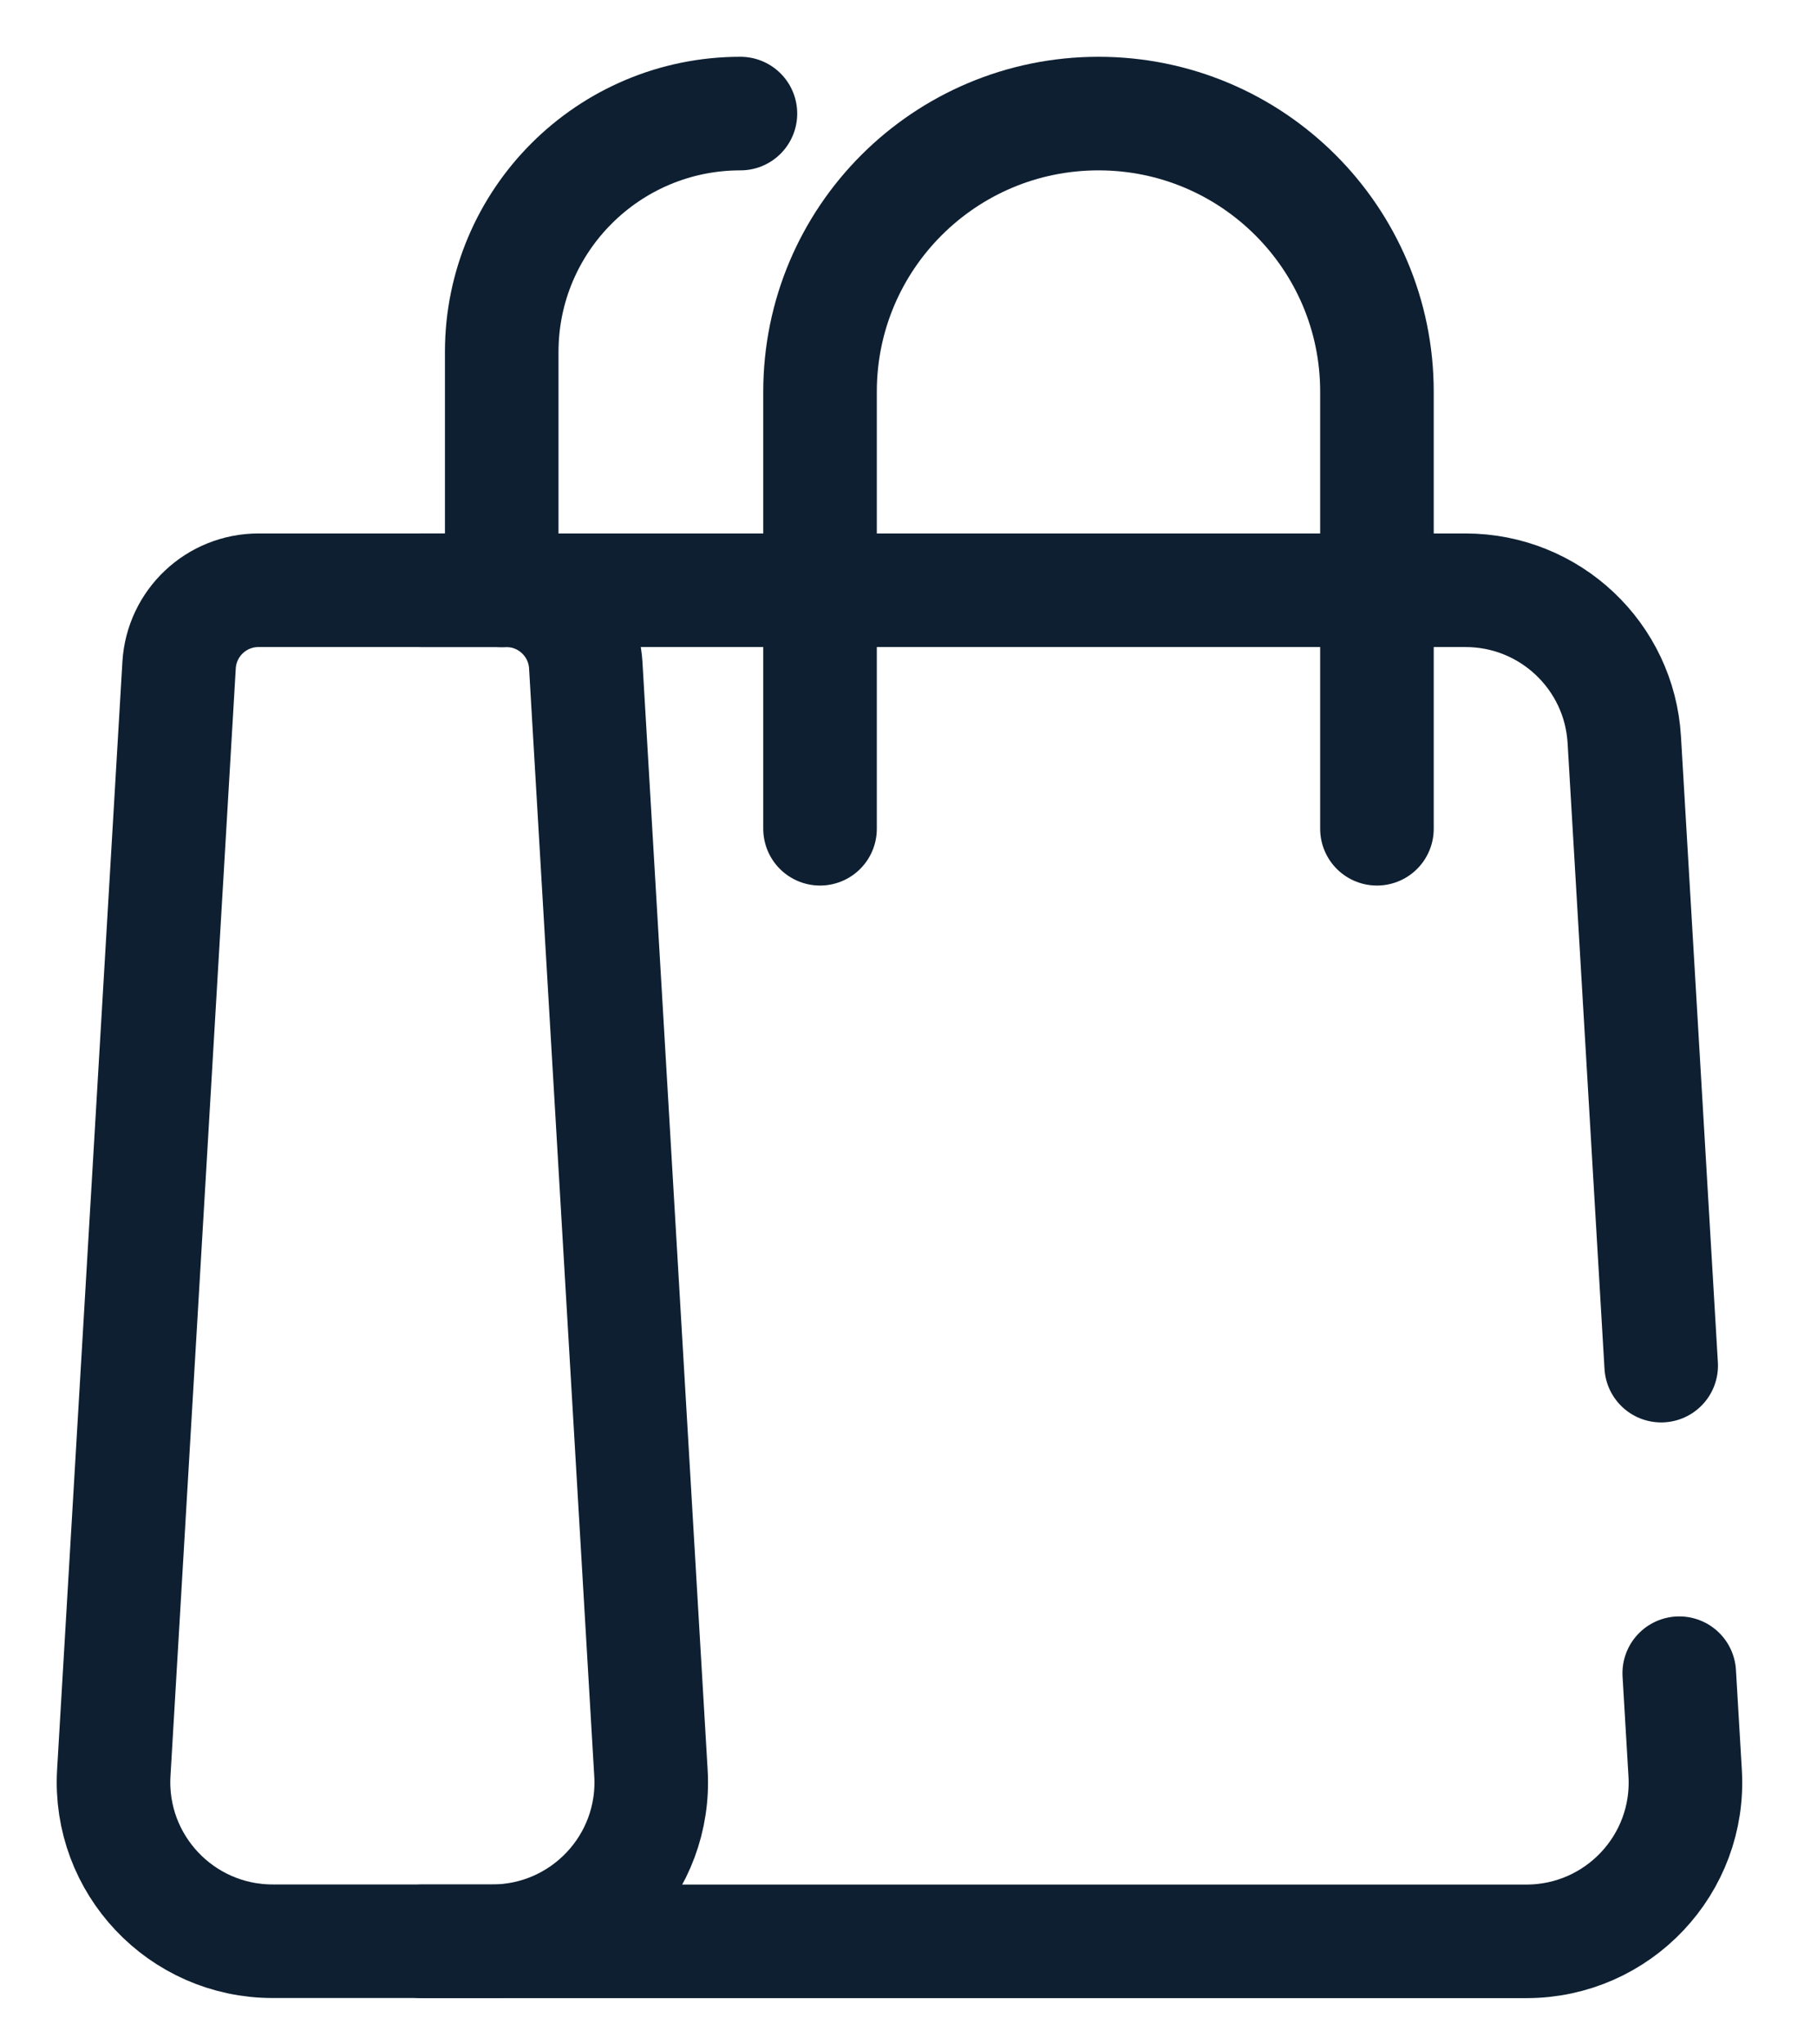
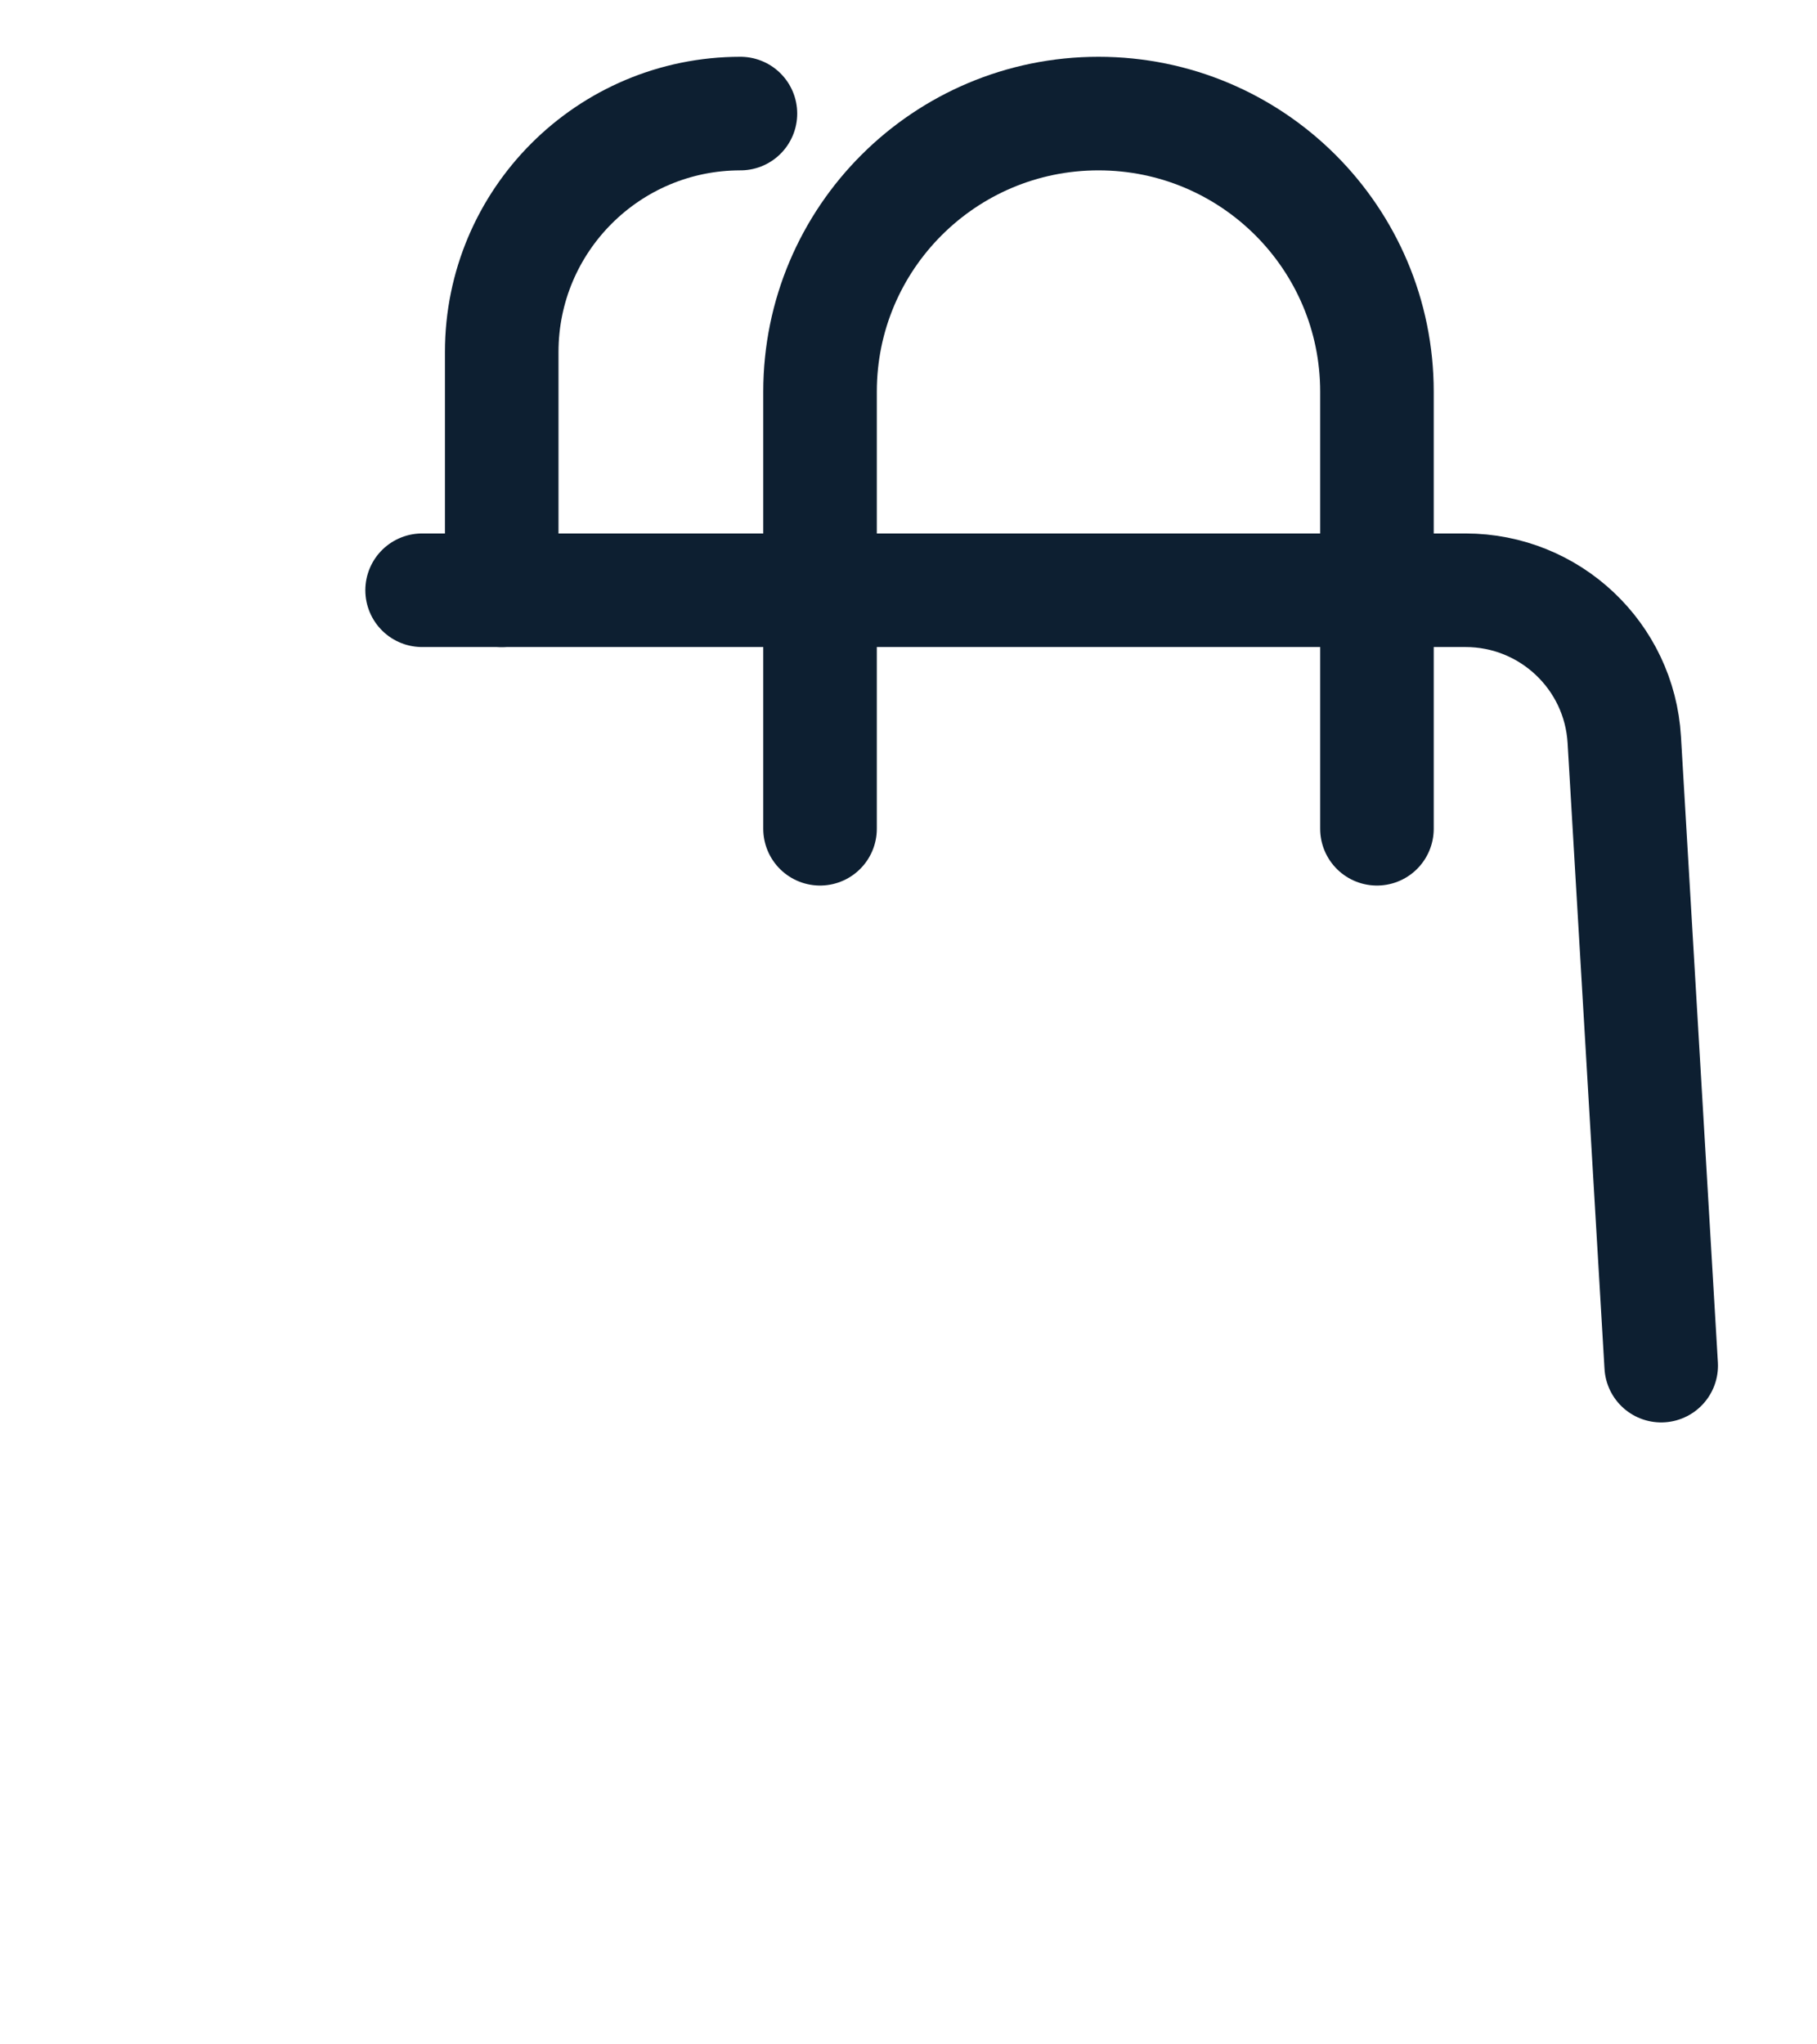
<svg xmlns="http://www.w3.org/2000/svg" width="16" height="18" viewBox="0 0 16 18" fill="none">
-   <path d="M4.333 17.092H2.401C1.595 17.092 0.955 16.414 1.002 15.61L1.577 5.856C1.599 5.486 1.905 5.197 2.276 5.197H4.458C4.829 5.197 5.136 5.486 5.158 5.856L5.732 15.61C5.78 16.414 5.14 17.092 4.333 17.092Z" stroke="#0D1F31" stroke-linecap="round" stroke-linejoin="round" />
  <path d="M4.418 5.198V3.099C4.418 1.94 5.359 1 6.52 1" stroke="#0D1F31" stroke-linecap="round" stroke-linejoin="round" />
-   <path d="M14.787 14.732L14.839 15.611C14.887 16.415 14.247 17.093 13.441 17.093H3.717" stroke="#0D1F31" stroke-linecap="round" stroke-linejoin="round" />
  <path d="M3.717 5.197H12.905C13.647 5.197 14.26 5.775 14.303 6.514L14.628 12.024" stroke="#0D1F31" stroke-linecap="round" stroke-linejoin="round" />
  <path d="M7.221 7.297V3.449C7.221 2.096 8.319 1 9.673 1C11.027 1 12.125 2.096 12.125 3.449V7.297" stroke="#0D1F31" stroke-linecap="round" stroke-linejoin="round" />
</svg>